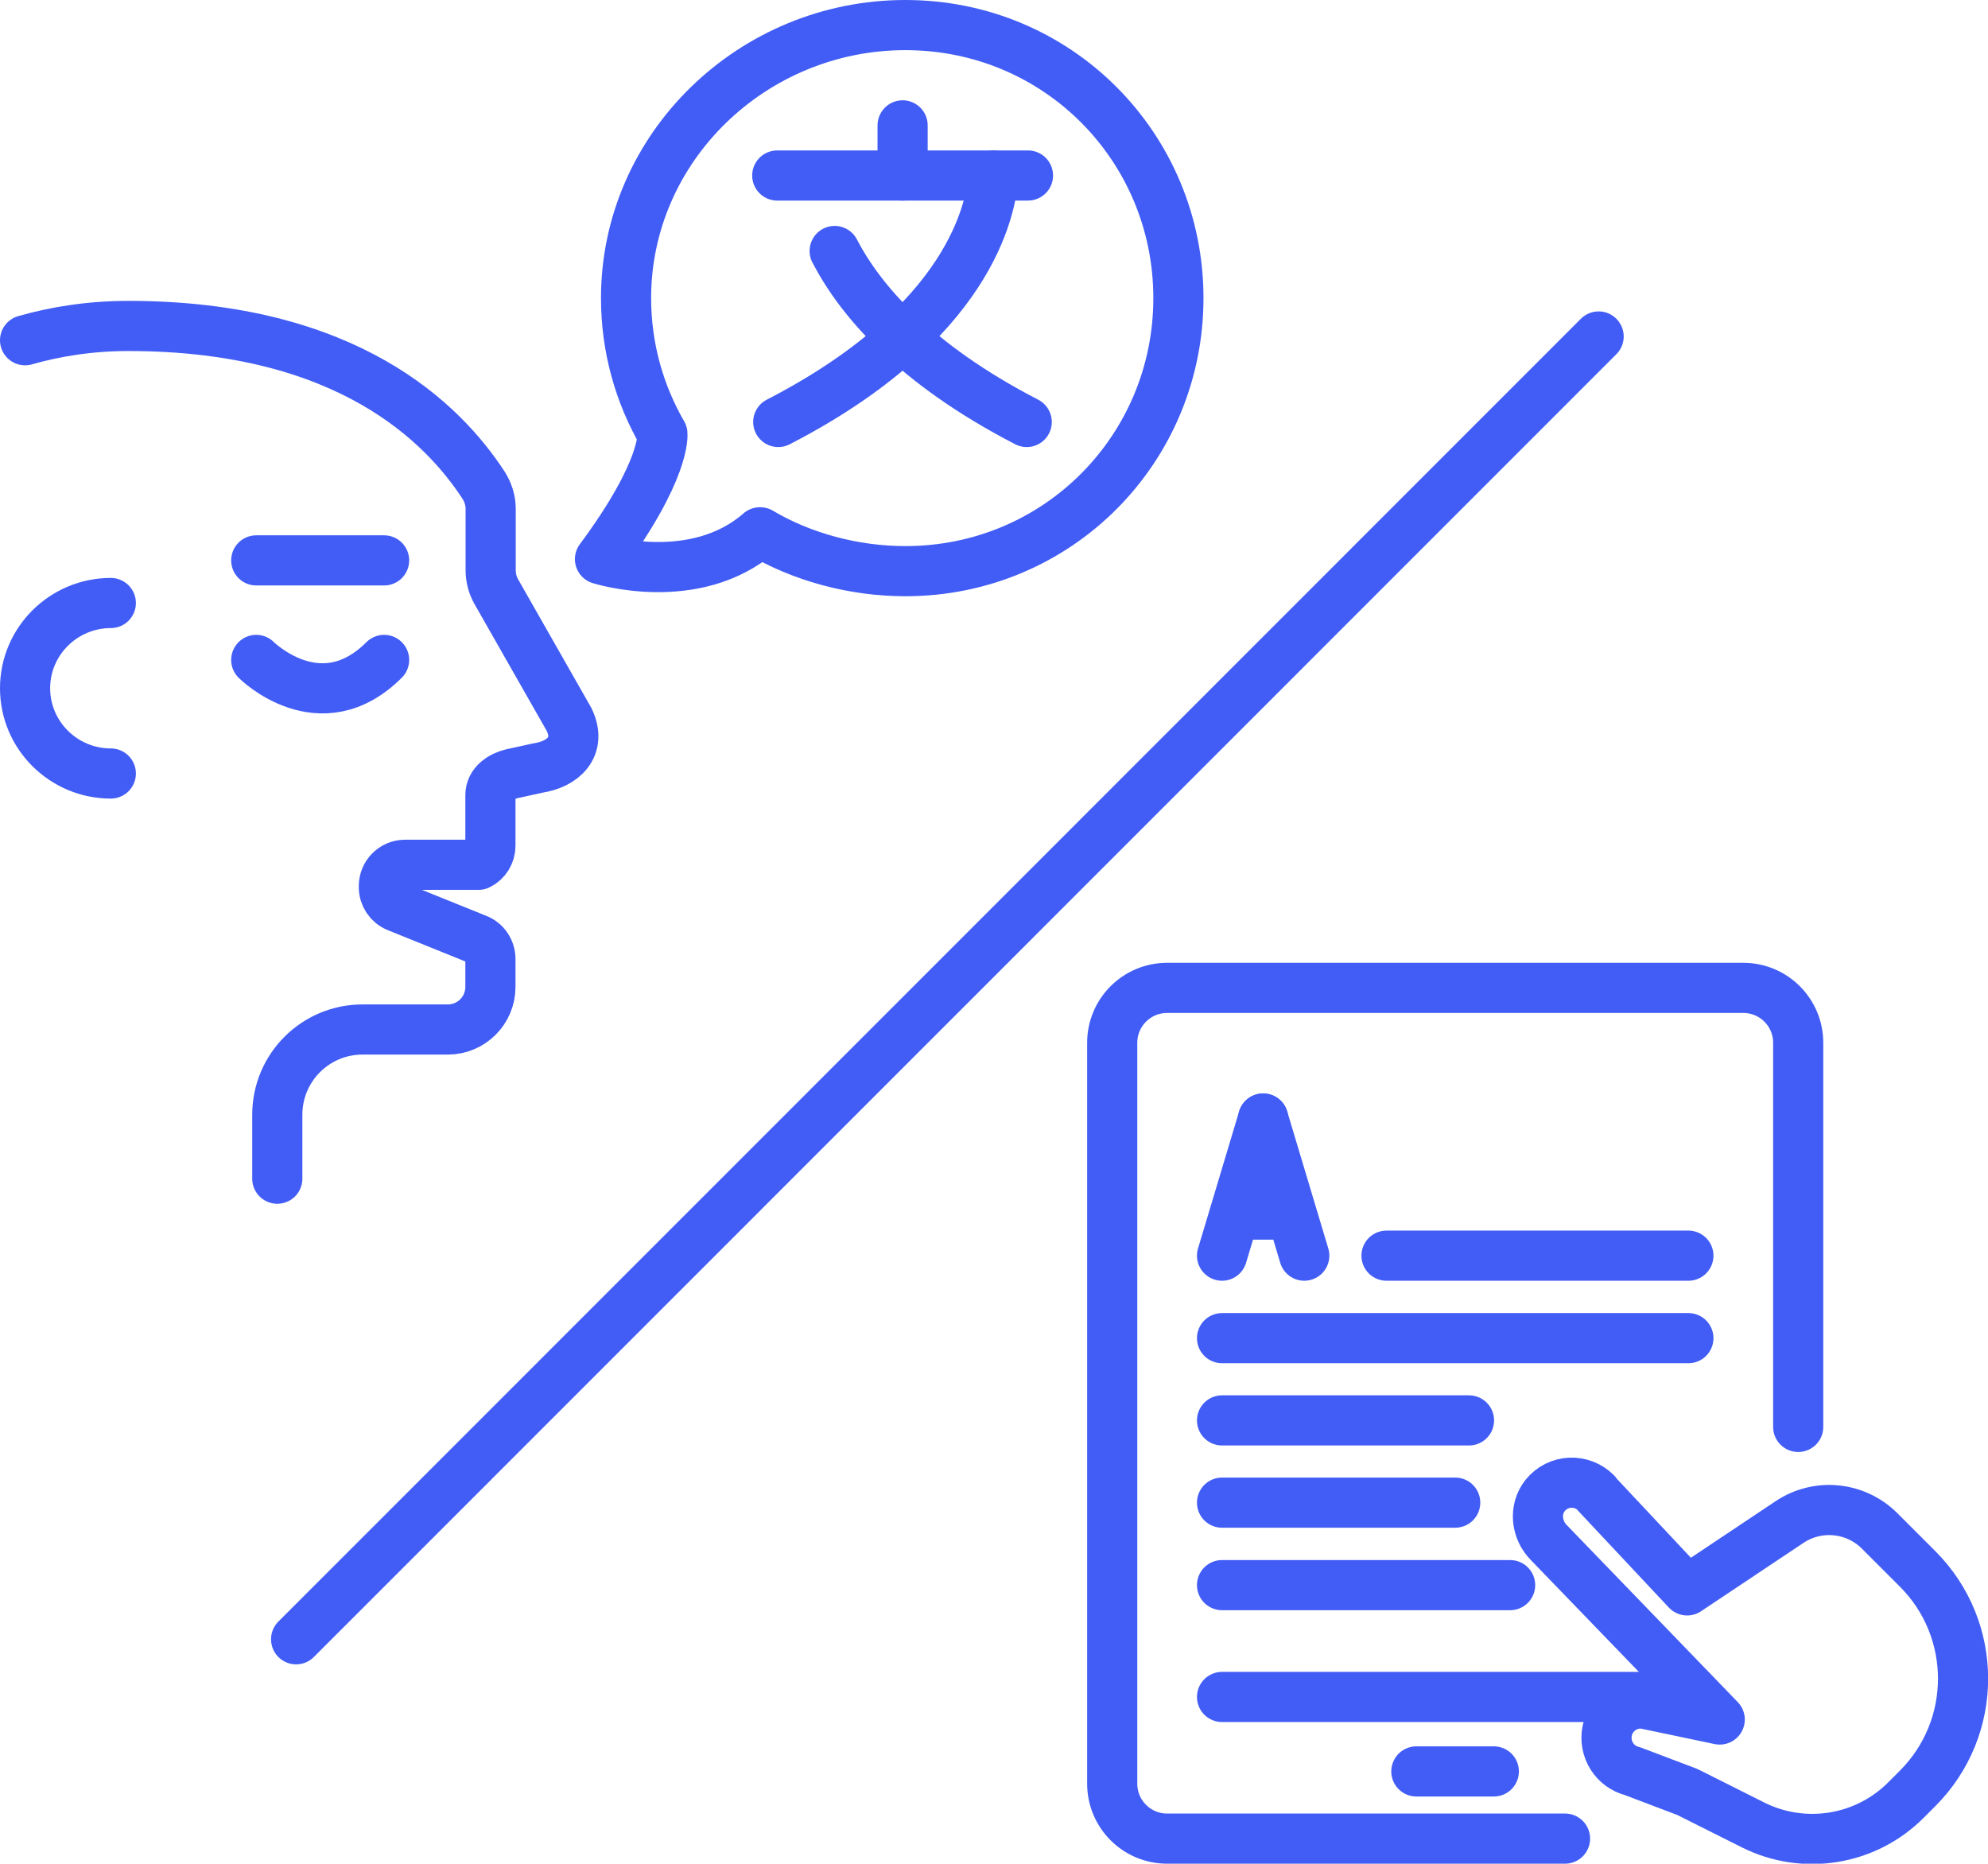
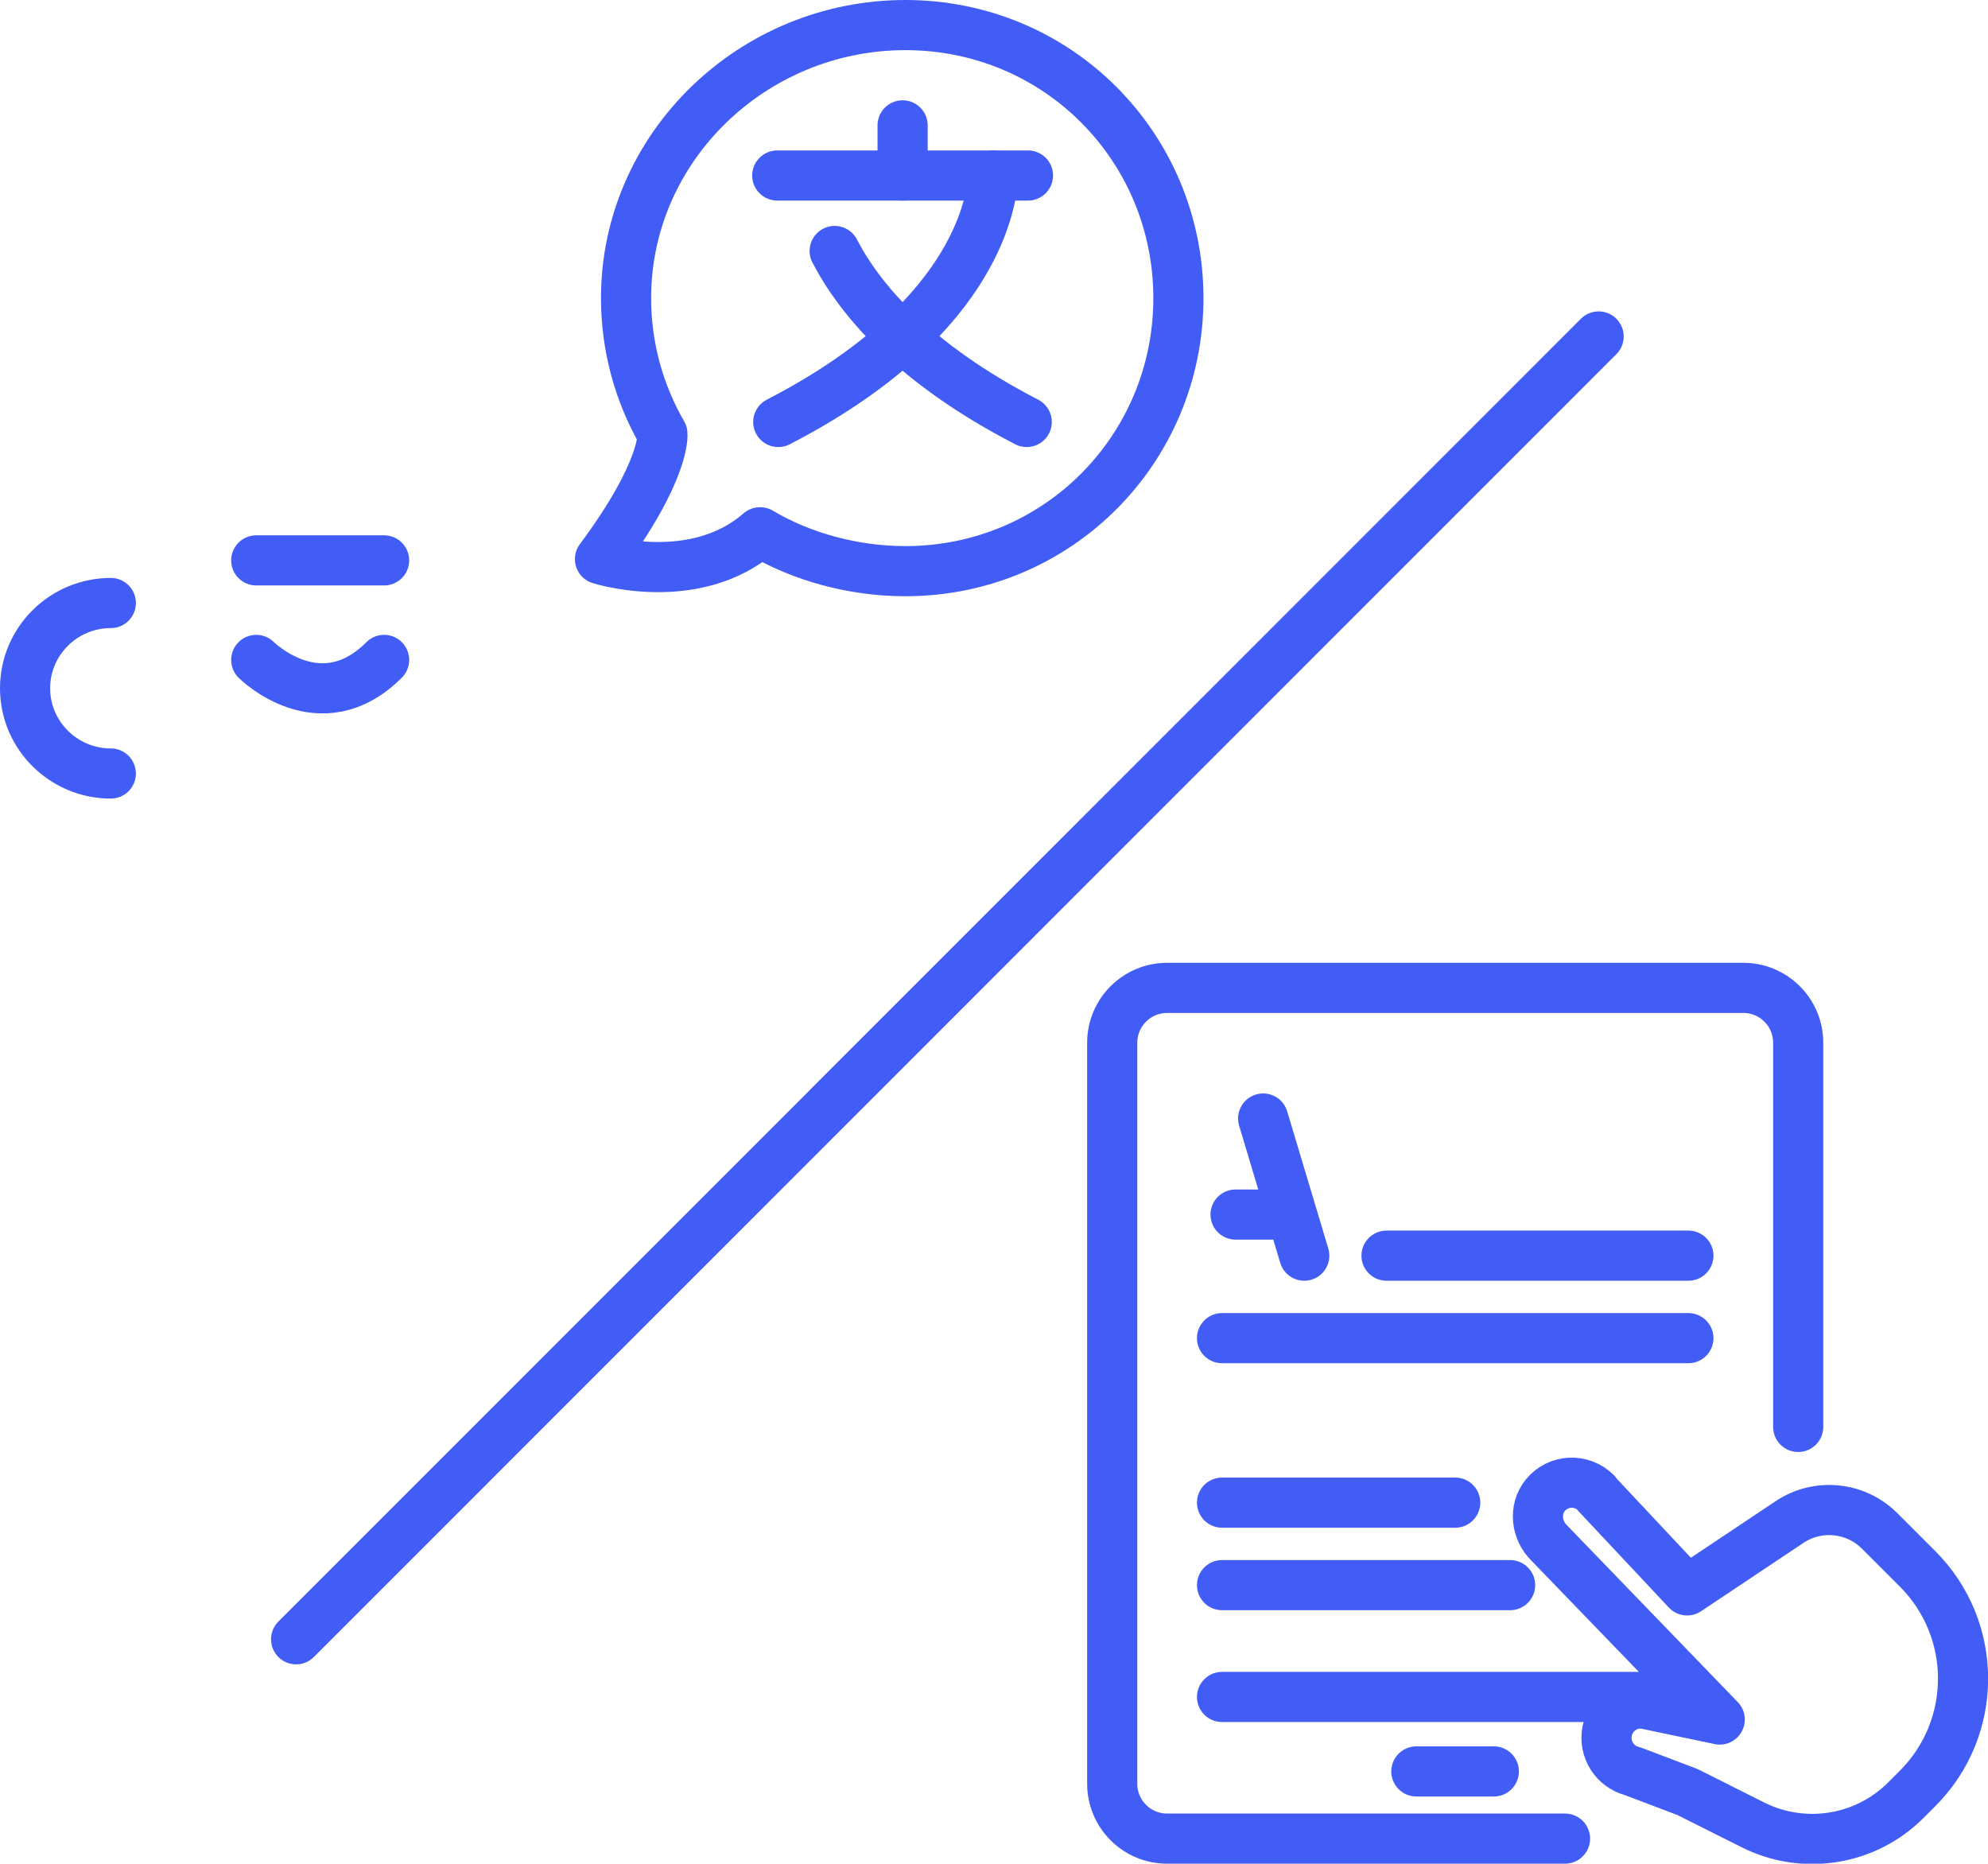
<svg xmlns="http://www.w3.org/2000/svg" viewBox="0 0 79.29 74.33">
  <defs>
    <style>.cls-1{fill:none;stroke:#425df5;stroke-linecap:round;stroke-linejoin:round;stroke-width:2px;}</style>
  </defs>
  <g>
    <line class="cls-1" x1="31" y1="7" x2="41" y2="7" />
    <path class="cls-1" d="M39.62,7c-.08,1.32-.94,5.89-8.58,9.83" />
    <path class="cls-1" d="M33.29,10.01c1.02,1.96,3.17,4.5,7.66,6.82" />
    <line class="cls-1" x1="36" y1="7" x2="36" y2="5" />
    <path class="cls-1" d="M30.31,21.23c-2.6,2.27-6.38,1.07-6.38,1.07,2.65-3.57,2.49-5,2.49-5h0c-.92-1.59-1.45-3.44-1.45-5.41,0-6.02,5.05-10.89,11.14-10.89s10.89,4.88,10.89,10.89-4.81,10.89-10.89,10.89c-2.07,0-4.14-.57-5.79-1.55h0Z" />
-     <path class="cls-1" d="M1,13.57c1.19-.34,2.57-.57,4.12-.57,8.76,0,12.57,3.91,14.16,6.34.18.28.29.61.29.95v2.46c0,.3.08.59.22.84l2.91,5.11c.52,1.09-.25,1.78-1.24,1.93l-1.05.23c-.41.1-.85.38-.85.85v2.02c0,.32-.18.62-.47.76h-2.93c-.47,0-.85.38-.85.85v.04c0,.35.21.66.53.79l3.17,1.28c.33.12.55.44.55.8v1.11c0,.94-.76,1.7-1.7,1.7h-3.4c-1.88,0-3.4,1.52-3.4,3.4v2.55" />
    <line class="cls-1" x1="10.22" y1="22.35" x2="15.32" y2="22.35" />
    <path class="cls-1" d="M10.22,26.32s2.55,2.55,5.1,0" />
    <path class="cls-1" d="M4.42,30.85c-1.88,0-3.42-1.52-3.42-3.4s1.54-3.4,3.42-3.4" />
    <g id="ereader">
      <path class="cls-1" d="M62.42,73.33h-15.87c-1.21,0-2.19-.98-2.19-2.19v-29.55c0-1.21.98-2.19,2.19-2.19h22.98c1.21,0,2.19.98,2.19,2.19v15.32" />
-       <line class="cls-1" x1="50.38" y1="44.61" x2="48.74" y2="50.08" />
      <line class="cls-1" x1="50.38" y1="44.61" x2="52.02" y2="50.08" />
      <line class="cls-1" x1="49.28" y1="48.44" x2="51.47" y2="48.44" />
      <line class="cls-1" x1="55.3" y1="50.08" x2="67.34" y2="50.08" />
-       <line class="cls-1" x1="48.74" y1="56.65" x2="58.59" y2="56.65" />
      <line class="cls-1" x1="48.74" y1="53.37" x2="67.34" y2="53.37" />
      <line class="cls-1" x1="48.74" y1="59.93" x2="58.04" y2="59.93" />
      <line class="cls-1" x1="48.74" y1="63.22" x2="60.23" y2="63.22" />
      <path class="cls-1" d="M63.68,59.58l3.61,3.85,4.09-2.73c1.13-.75,2.63-.6,3.59.36l1.51,1.51c2.42,2.42,2.42,6.34,0,8.76l-.47.47c-1.6,1.6-4.05,2-6.08.99l-2.63-1.32-2.19-.83c-.71-.18-1.15-.88-1.01-1.6h0c.14-.7.79-1.17,1.49-1.09l3,.63-6.81-7.05c-.51-.51-.6-1.33-.15-1.89.52-.64,1.46-.67,2.03-.1" />
    </g>
    <line class="cls-1" x1="63.76" y1="13.42" x2="11.81" y2="65.38" />
    <line class="cls-1" x1="48.74" y1="67.68" x2="65.74" y2="67.68" />
    <line class="cls-1" x1="59.58" y1="70.65" x2="56.49" y2="70.65" />
  </g>
</svg>